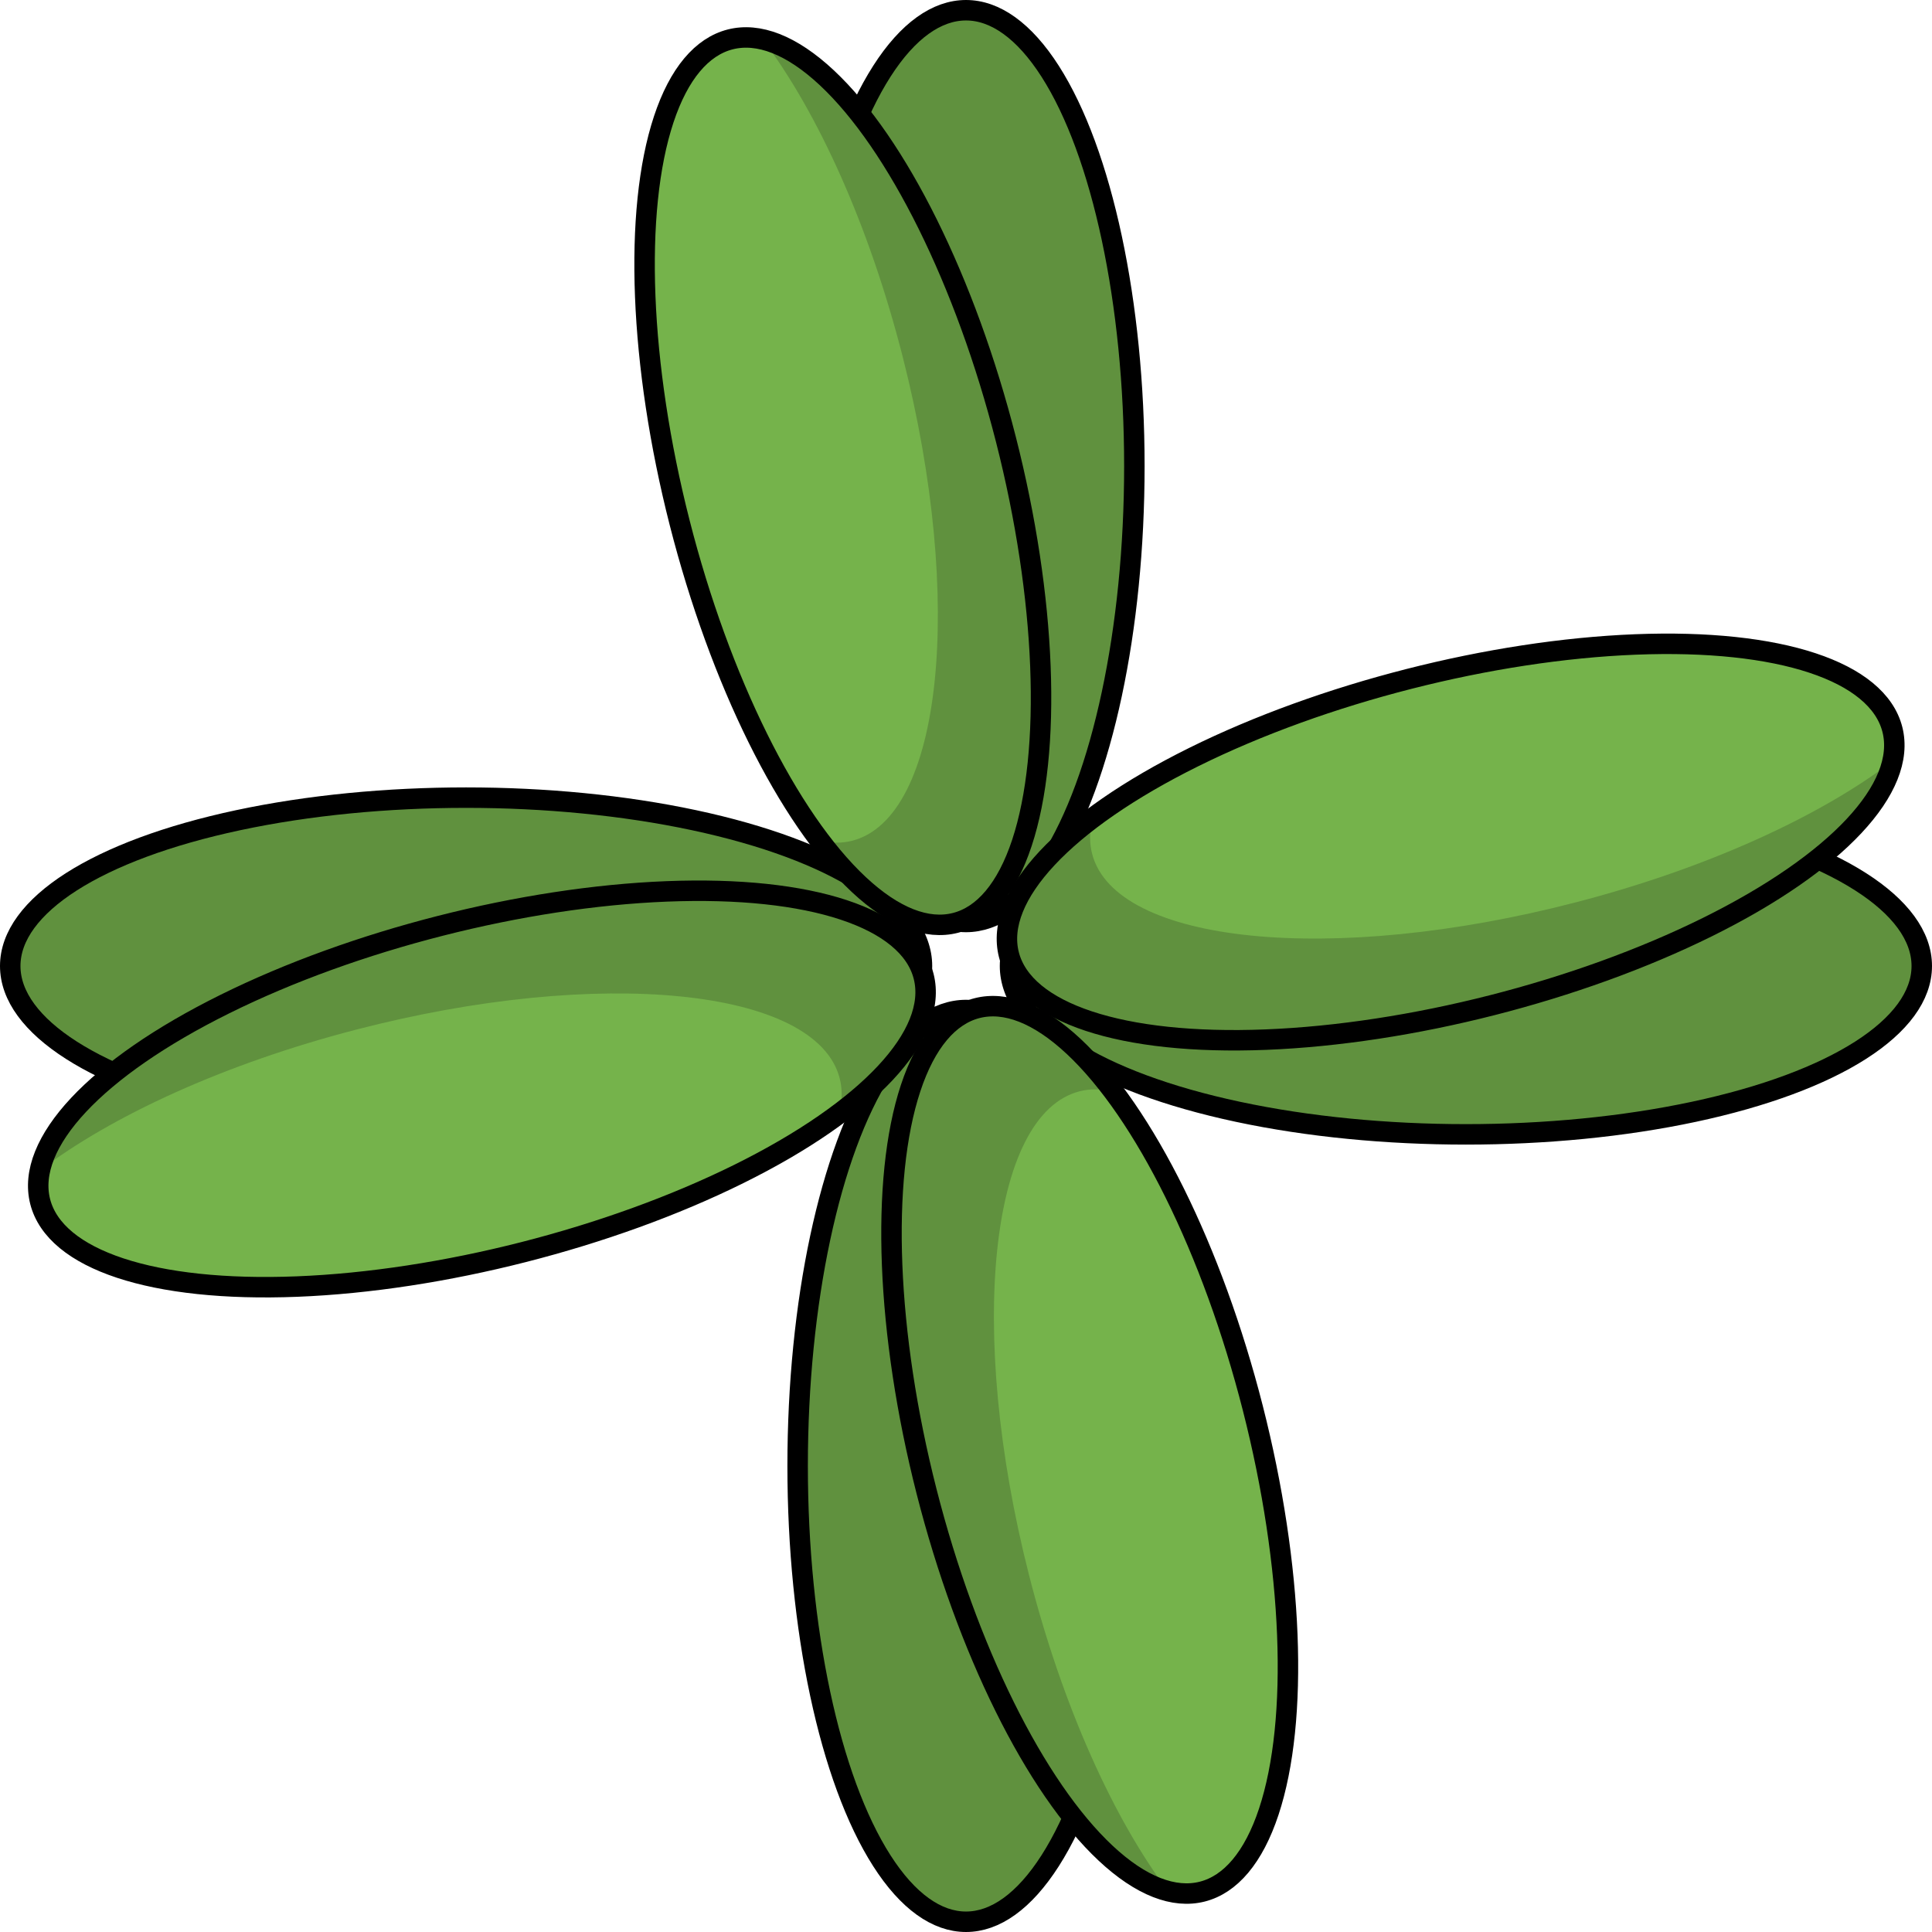
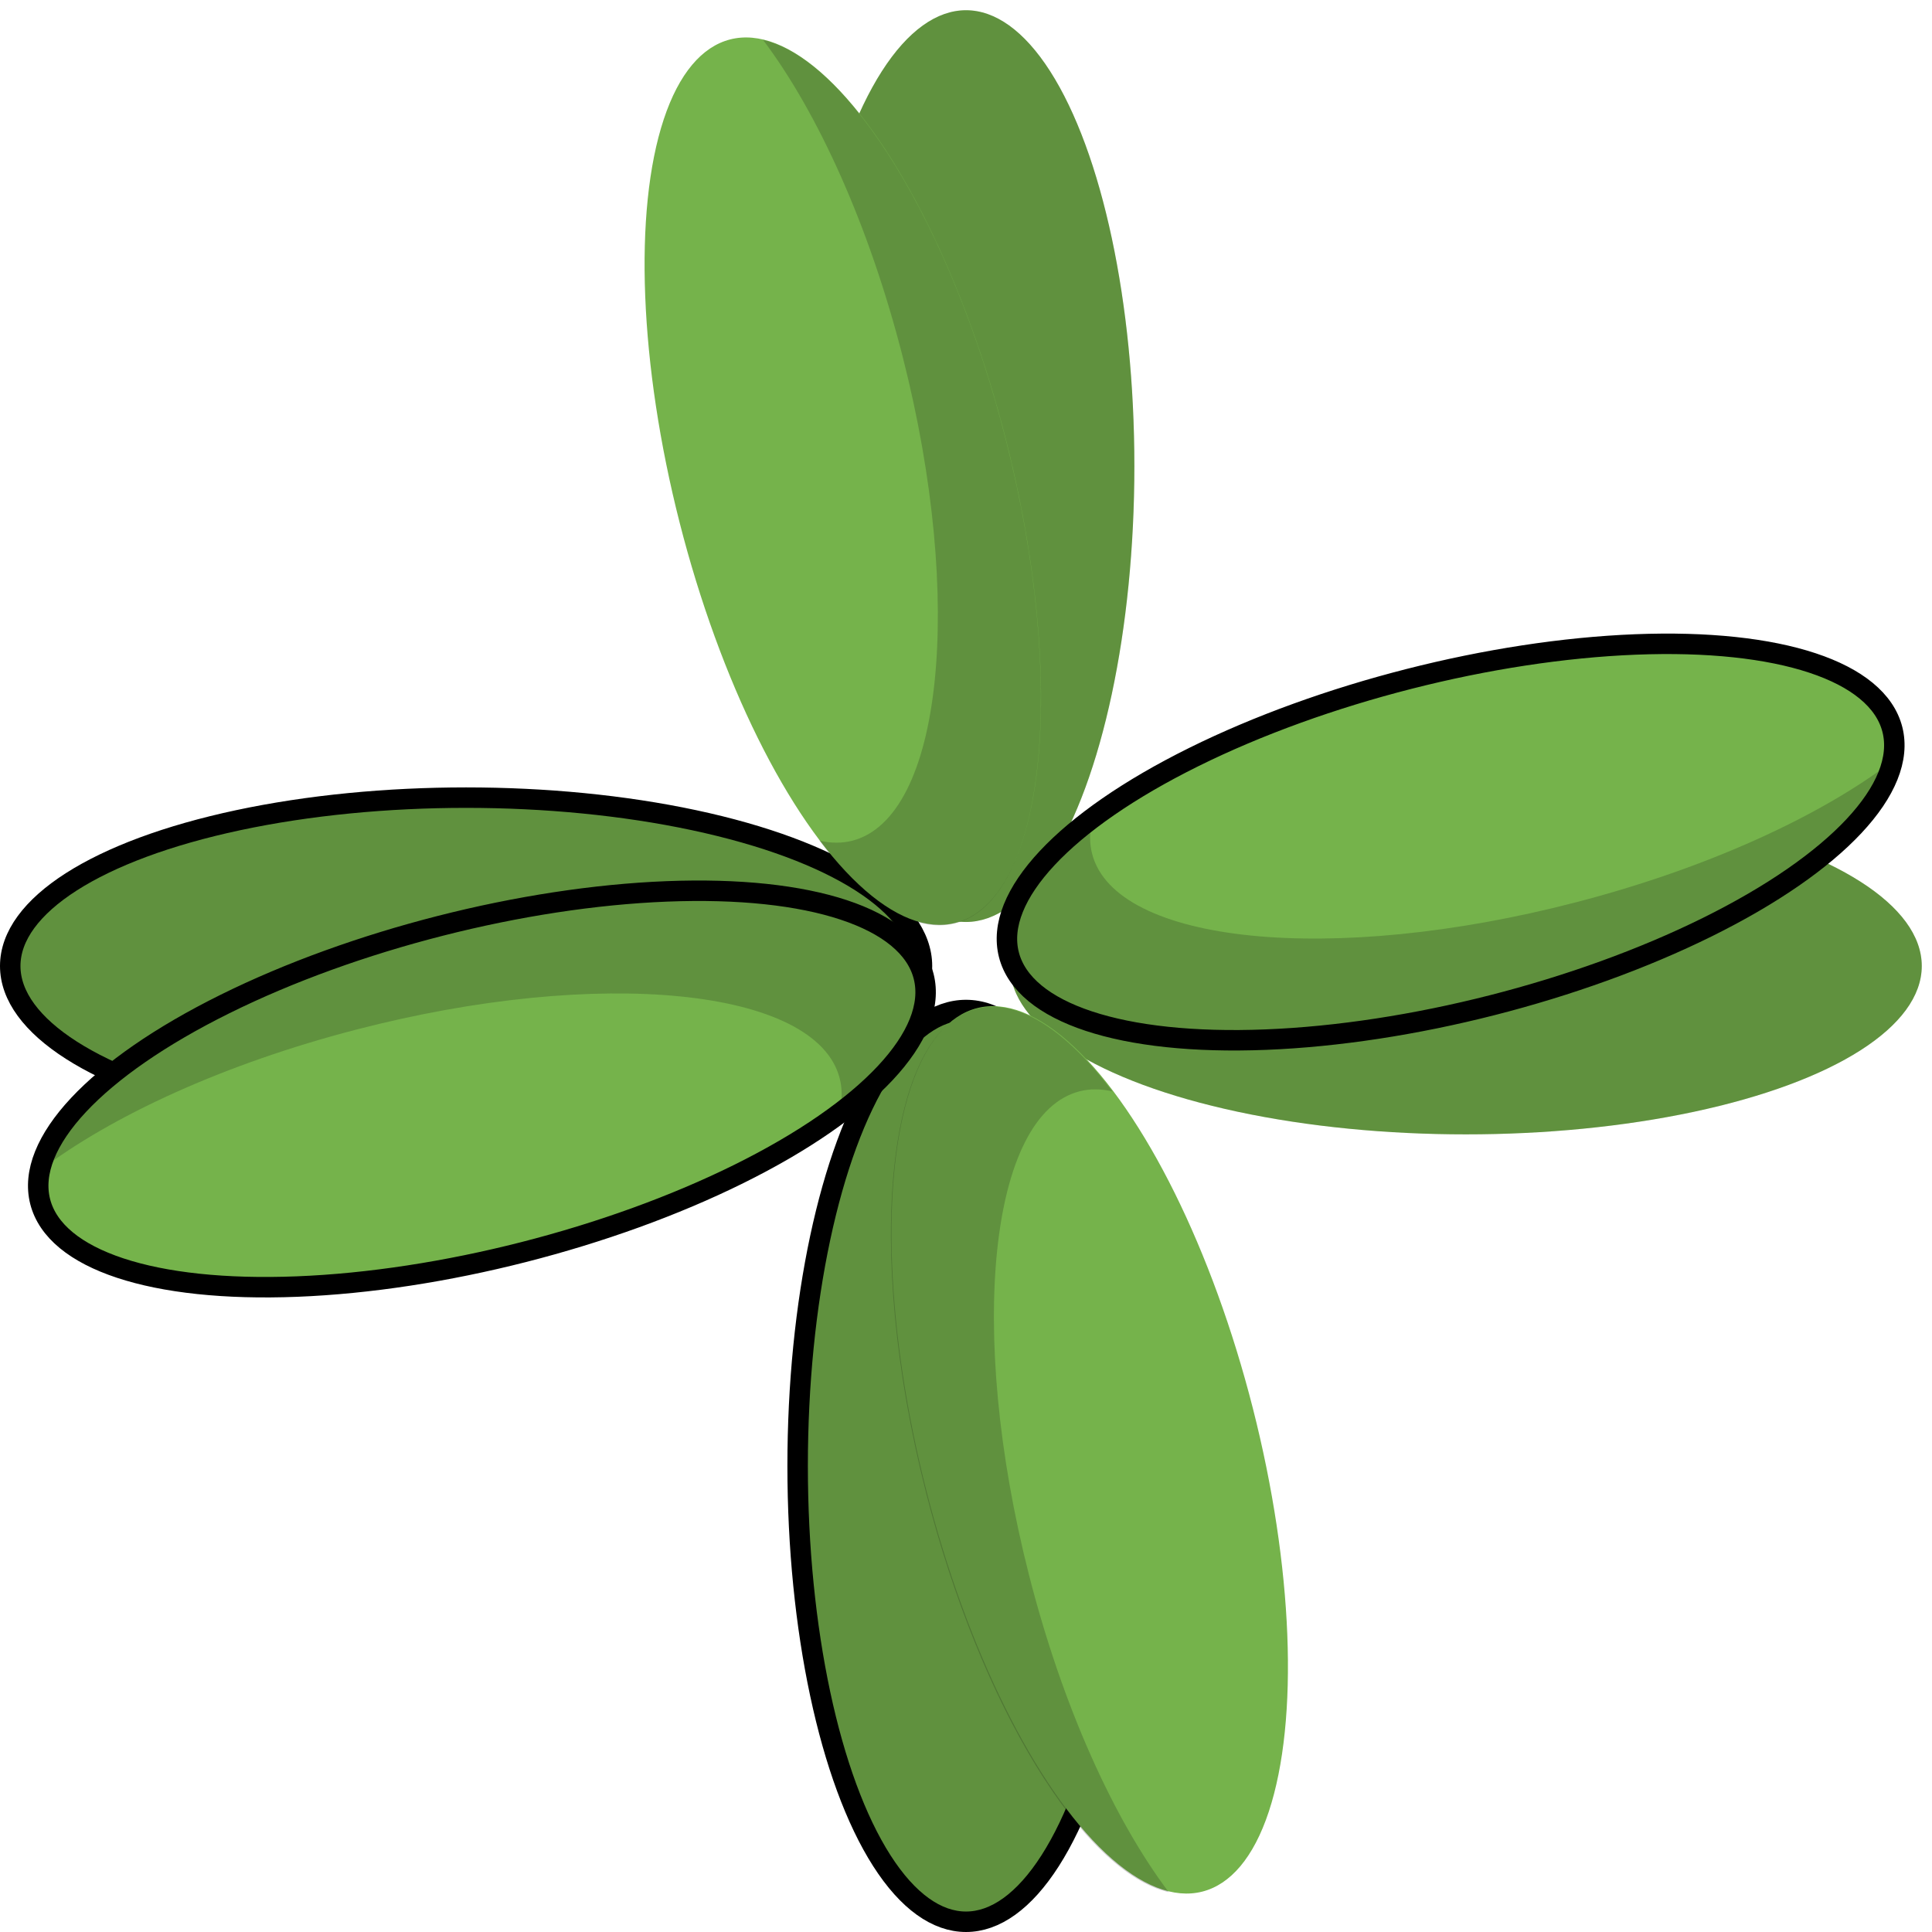
<svg xmlns="http://www.w3.org/2000/svg" version="1.1" id="Layer_1" width="800px" height="800px" viewBox="0 0 94.406 94.406" enable-background="new 0 0 94.406 94.406" xml:space="preserve">
  <g>
    <ellipse fill="#75B34B" cx="71.63" cy="47.203" rx="22.276" ry="8.227" />
    <ellipse fill="#75B34B" cx="47.203" cy="22.776" rx="8.227" ry="22.276" />
    <ellipse fill="#75B34B" cx="22.776" cy="47.203" rx="22.276" ry="8.227" />
    <ellipse fill="#75B34B" cx="47.203" cy="71.63" rx="8.227" ry="22.276" />
    <ellipse opacity="0.2" fill="#0D0D0D" cx="71.63" cy="47.203" rx="22.276" ry="8.227" />
    <ellipse opacity="0.2" fill="#0D0D0D" cx="47.203" cy="22.776" rx="8.227" ry="22.276" />
    <ellipse opacity="0.2" fill="#0D0D0D" cx="22.776" cy="47.203" rx="22.276" ry="8.227" />
    <ellipse opacity="0.2" fill="#0D0D0D" cx="47.203" cy="71.63" rx="8.227" ry="22.276" />
-     <ellipse fill="none" stroke="#000000" stroke-linecap="round" stroke-linejoin="round" stroke-miterlimit="10" cx="71.63" cy="47.203" rx="22.276" ry="8.227" />
-     <ellipse fill="none" stroke="#000000" stroke-linecap="round" stroke-linejoin="round" stroke-miterlimit="10" cx="47.203" cy="22.776" rx="8.227" ry="22.276" />
    <ellipse fill="none" stroke="#000000" stroke-linecap="round" stroke-linejoin="round" stroke-miterlimit="10" cx="22.776" cy="47.203" rx="22.276" ry="8.227" />
    <ellipse fill="none" stroke="#000000" stroke-linecap="round" stroke-linejoin="round" stroke-miterlimit="10" cx="47.203" cy="71.63" rx="8.227" ry="22.276" />
    <ellipse transform="matrix(0.969 -0.247 0.247 0.969 -4.531 10.882)" fill="#75B34B" cx="41.179" cy="23.53" rx="8.227" ry="22.276" />
-     <ellipse transform="matrix(0.969 -0.247 0.247 0.969 -4.531 10.882)" fill="#75B34B" cx="41.179" cy="23.53" rx="8.227" ry="22.276" />
    <path opacity="0.2" fill="#0D0D0D" d="M49.152,21.501C46.471,10.967,41.453,2.91,37.284,1.948c2.667,3.534,5.19,9.059,6.834,15.518   c3.034,11.923,1.924,22.496-2.479,23.617c-0.513,0.13-1.048,0.122-1.598-0.005c2.256,2.989,4.615,4.554,6.632,4.04   C51.076,43.997,52.186,33.424,49.152,21.501z" />
-     <ellipse transform="matrix(0.969 -0.247 0.247 0.969 -4.531 10.882)" fill="none" stroke="#000000" stroke-linecap="round" stroke-linejoin="round" stroke-miterlimit="10" cx="41.179" cy="23.53" rx="8.227" ry="22.276" />
    <ellipse transform="matrix(0.969 -0.247 0.247 0.969 -12.399 7.447)" fill="#75B34B" cx="23.53" cy="53.227" rx="22.276" ry="8.227" />
    <path opacity="0.2" fill="#0D0D0D" d="M21.413,45.26C10.892,47.989,2.857,53.044,1.914,57.218   c3.521-2.683,9.035-5.232,15.487-6.905c11.908-3.089,22.487-2.027,23.628,2.371c0.133,0.512,0.127,1.048,0.002,1.598   c2.978-2.27,4.533-4.636,4.01-6.651C43.9,43.232,33.322,42.171,21.413,45.26z" />
    <ellipse transform="matrix(0.969 -0.247 0.247 0.969 -12.399 7.447)" fill="none" stroke="#000000" stroke-linecap="round" stroke-linejoin="round" stroke-miterlimit="10" cx="23.53" cy="53.227" rx="22.276" ry="8.227" />
    <ellipse transform="matrix(0.969 -0.247 0.247 0.969 -15.835 15.315)" fill="#75B34B" cx="53.227" cy="70.876" rx="8.227" ry="22.276" />
    <path opacity="0.2" fill="#0D0D0D" d="M45.243,72.906c2.681,10.534,7.699,18.592,11.868,19.554   c-2.667-3.534-5.19-9.059-6.834-15.518c-3.034-11.923-1.924-22.496,2.479-23.617c0.513-0.13,1.048-0.122,1.598,0.005   c-2.256-2.989-4.615-4.554-6.632-4.04C43.319,50.41,42.209,60.983,45.243,72.906z" />
-     <ellipse transform="matrix(0.969 -0.247 0.247 0.969 -15.835 15.315)" fill="none" stroke="#000000" stroke-linecap="round" stroke-linejoin="round" stroke-miterlimit="10" cx="53.227" cy="70.876" rx="8.227" ry="22.276" />
    <ellipse transform="matrix(0.969 -0.247 0.247 0.969 -7.966 18.75)" fill="#75B34B" cx="70.876" cy="41.179" rx="22.276" ry="8.227" />
    <path opacity="0.2" fill="#0D0D0D" d="M72.982,49.147c10.522-2.729,18.556-7.784,19.499-11.958   c-3.521,2.683-9.035,5.232-15.487,6.905c-11.909,3.089-22.487,2.027-23.628-2.371c-0.133-0.512-0.127-1.048-0.002-1.598   c-2.978,2.27-4.533,4.636-4.01,6.651C50.495,51.175,61.073,52.236,72.982,49.147z" />
    <ellipse transform="matrix(0.969 -0.247 0.247 0.969 -7.966 18.75)" fill="none" stroke="#000000" stroke-linecap="round" stroke-linejoin="round" stroke-miterlimit="10" cx="70.876" cy="41.179" rx="22.276" ry="8.227" />
  </g>
</svg>